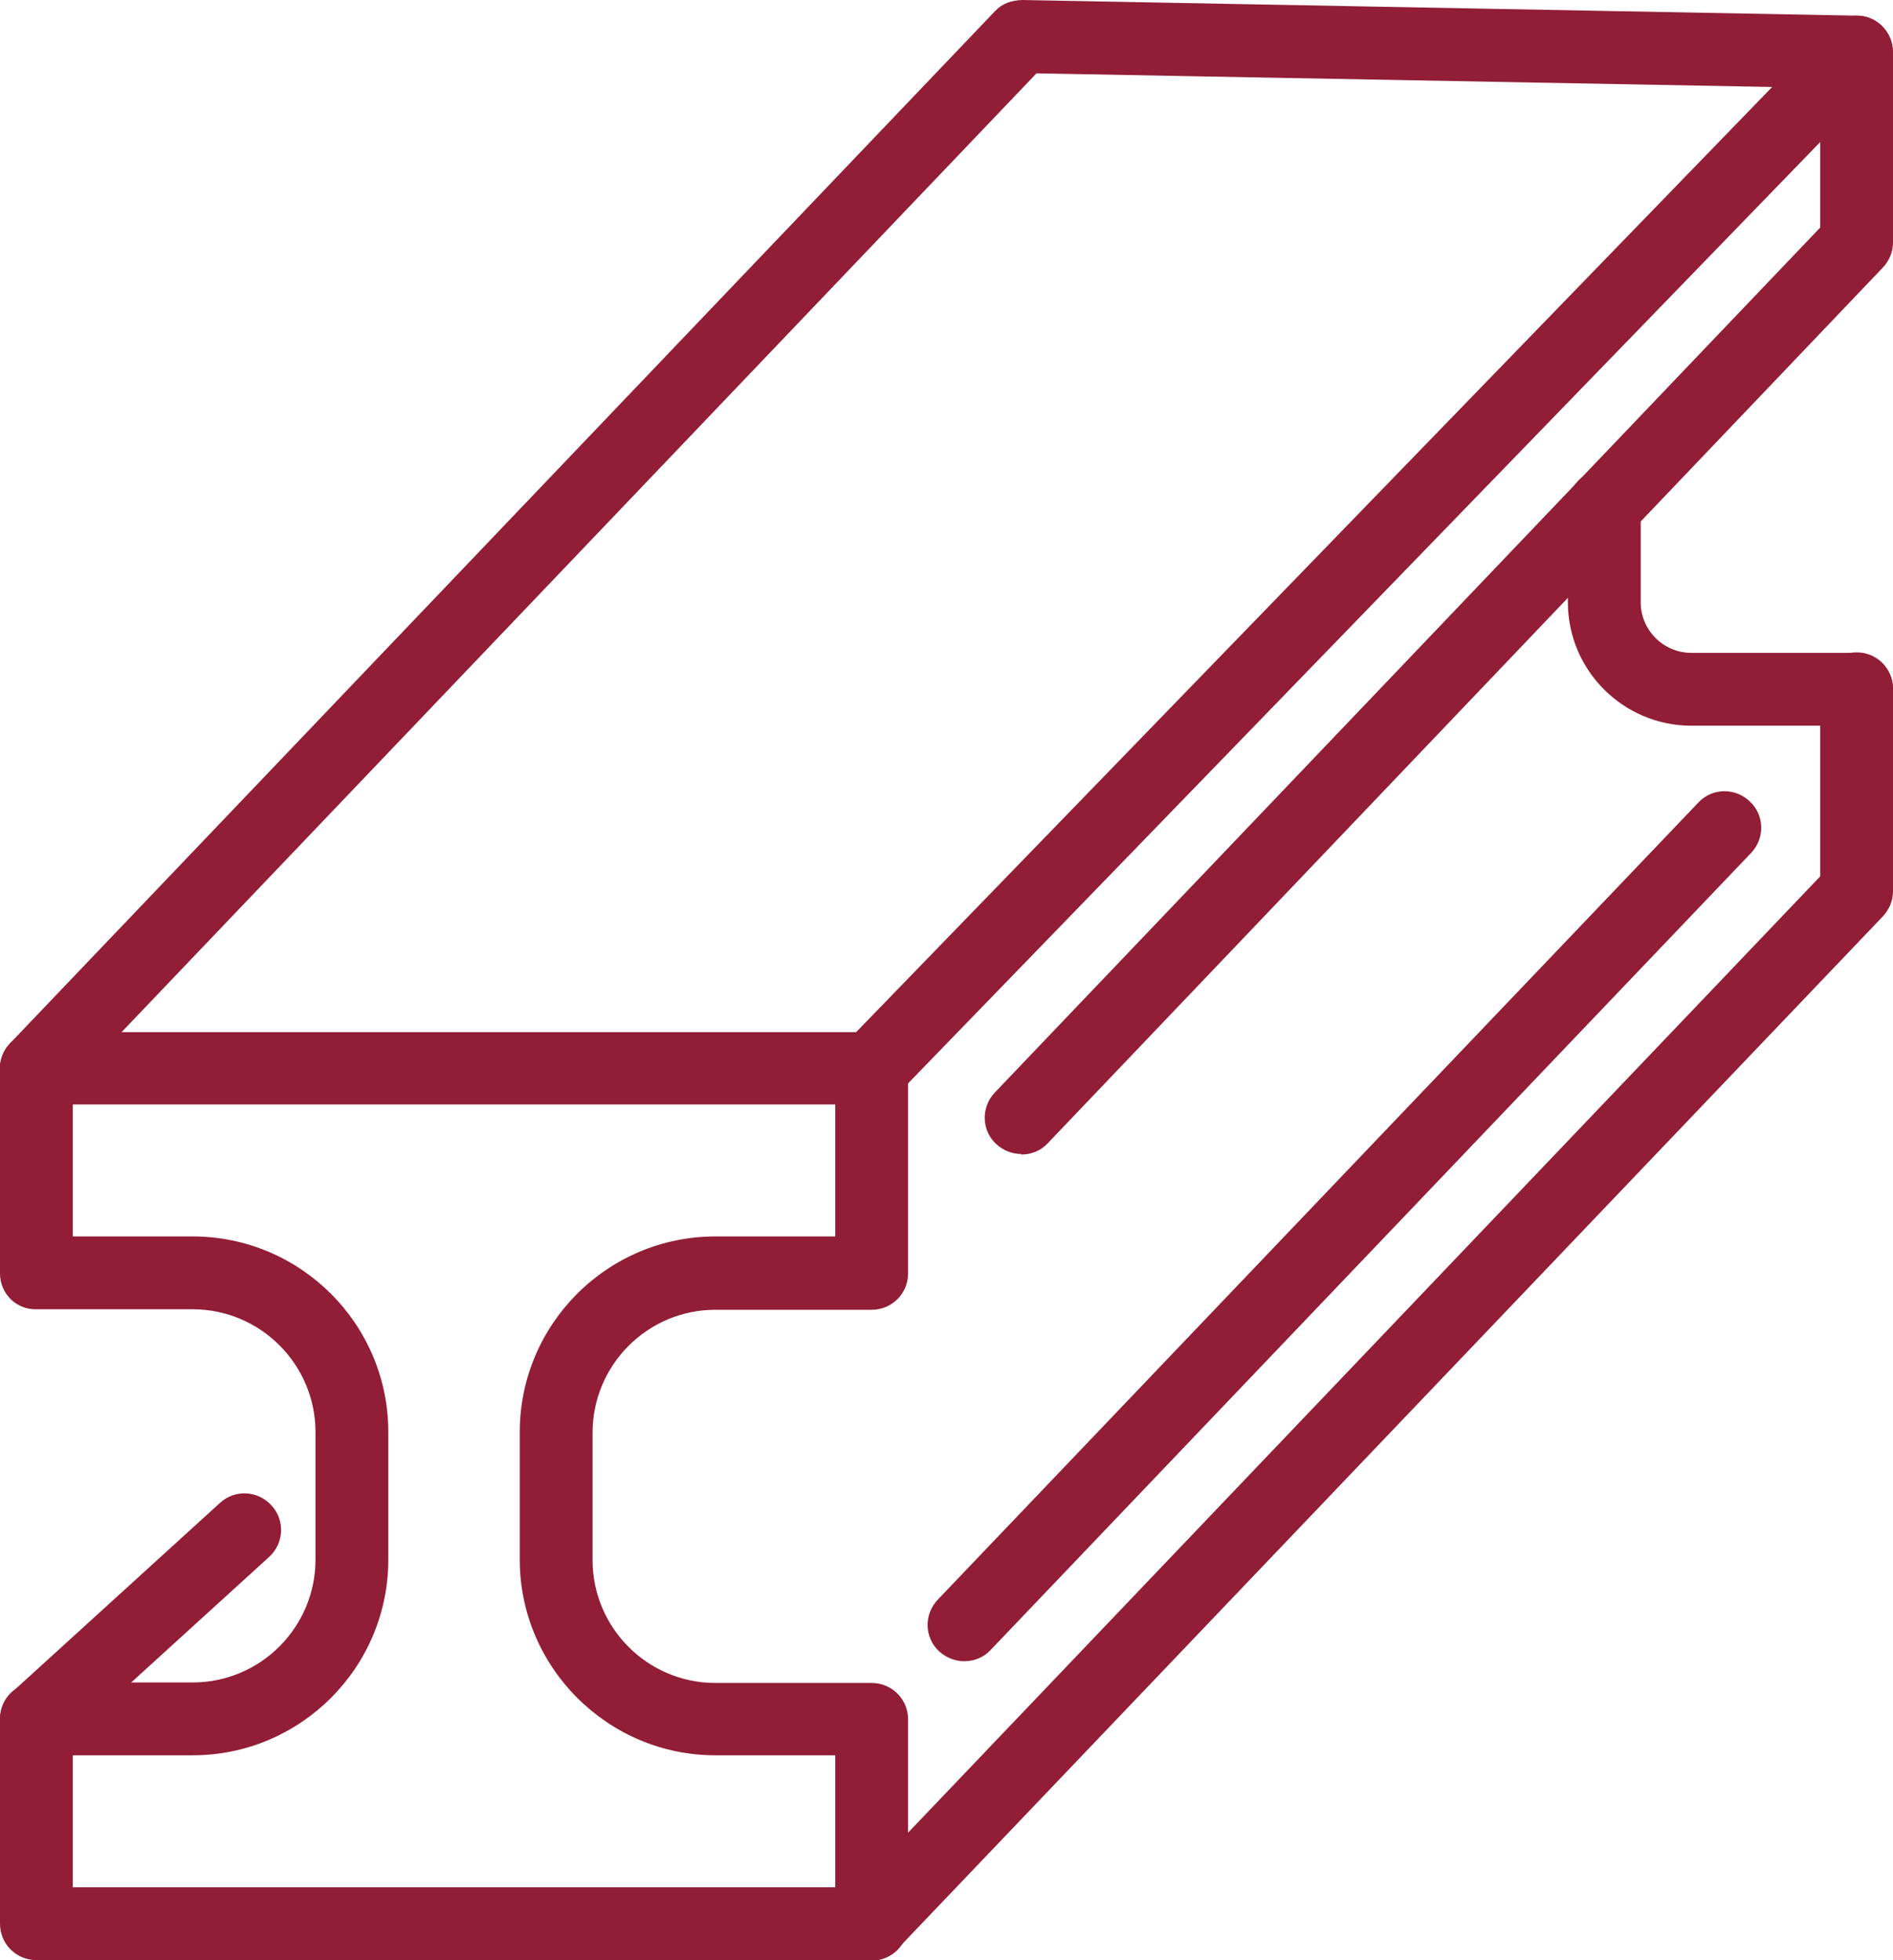
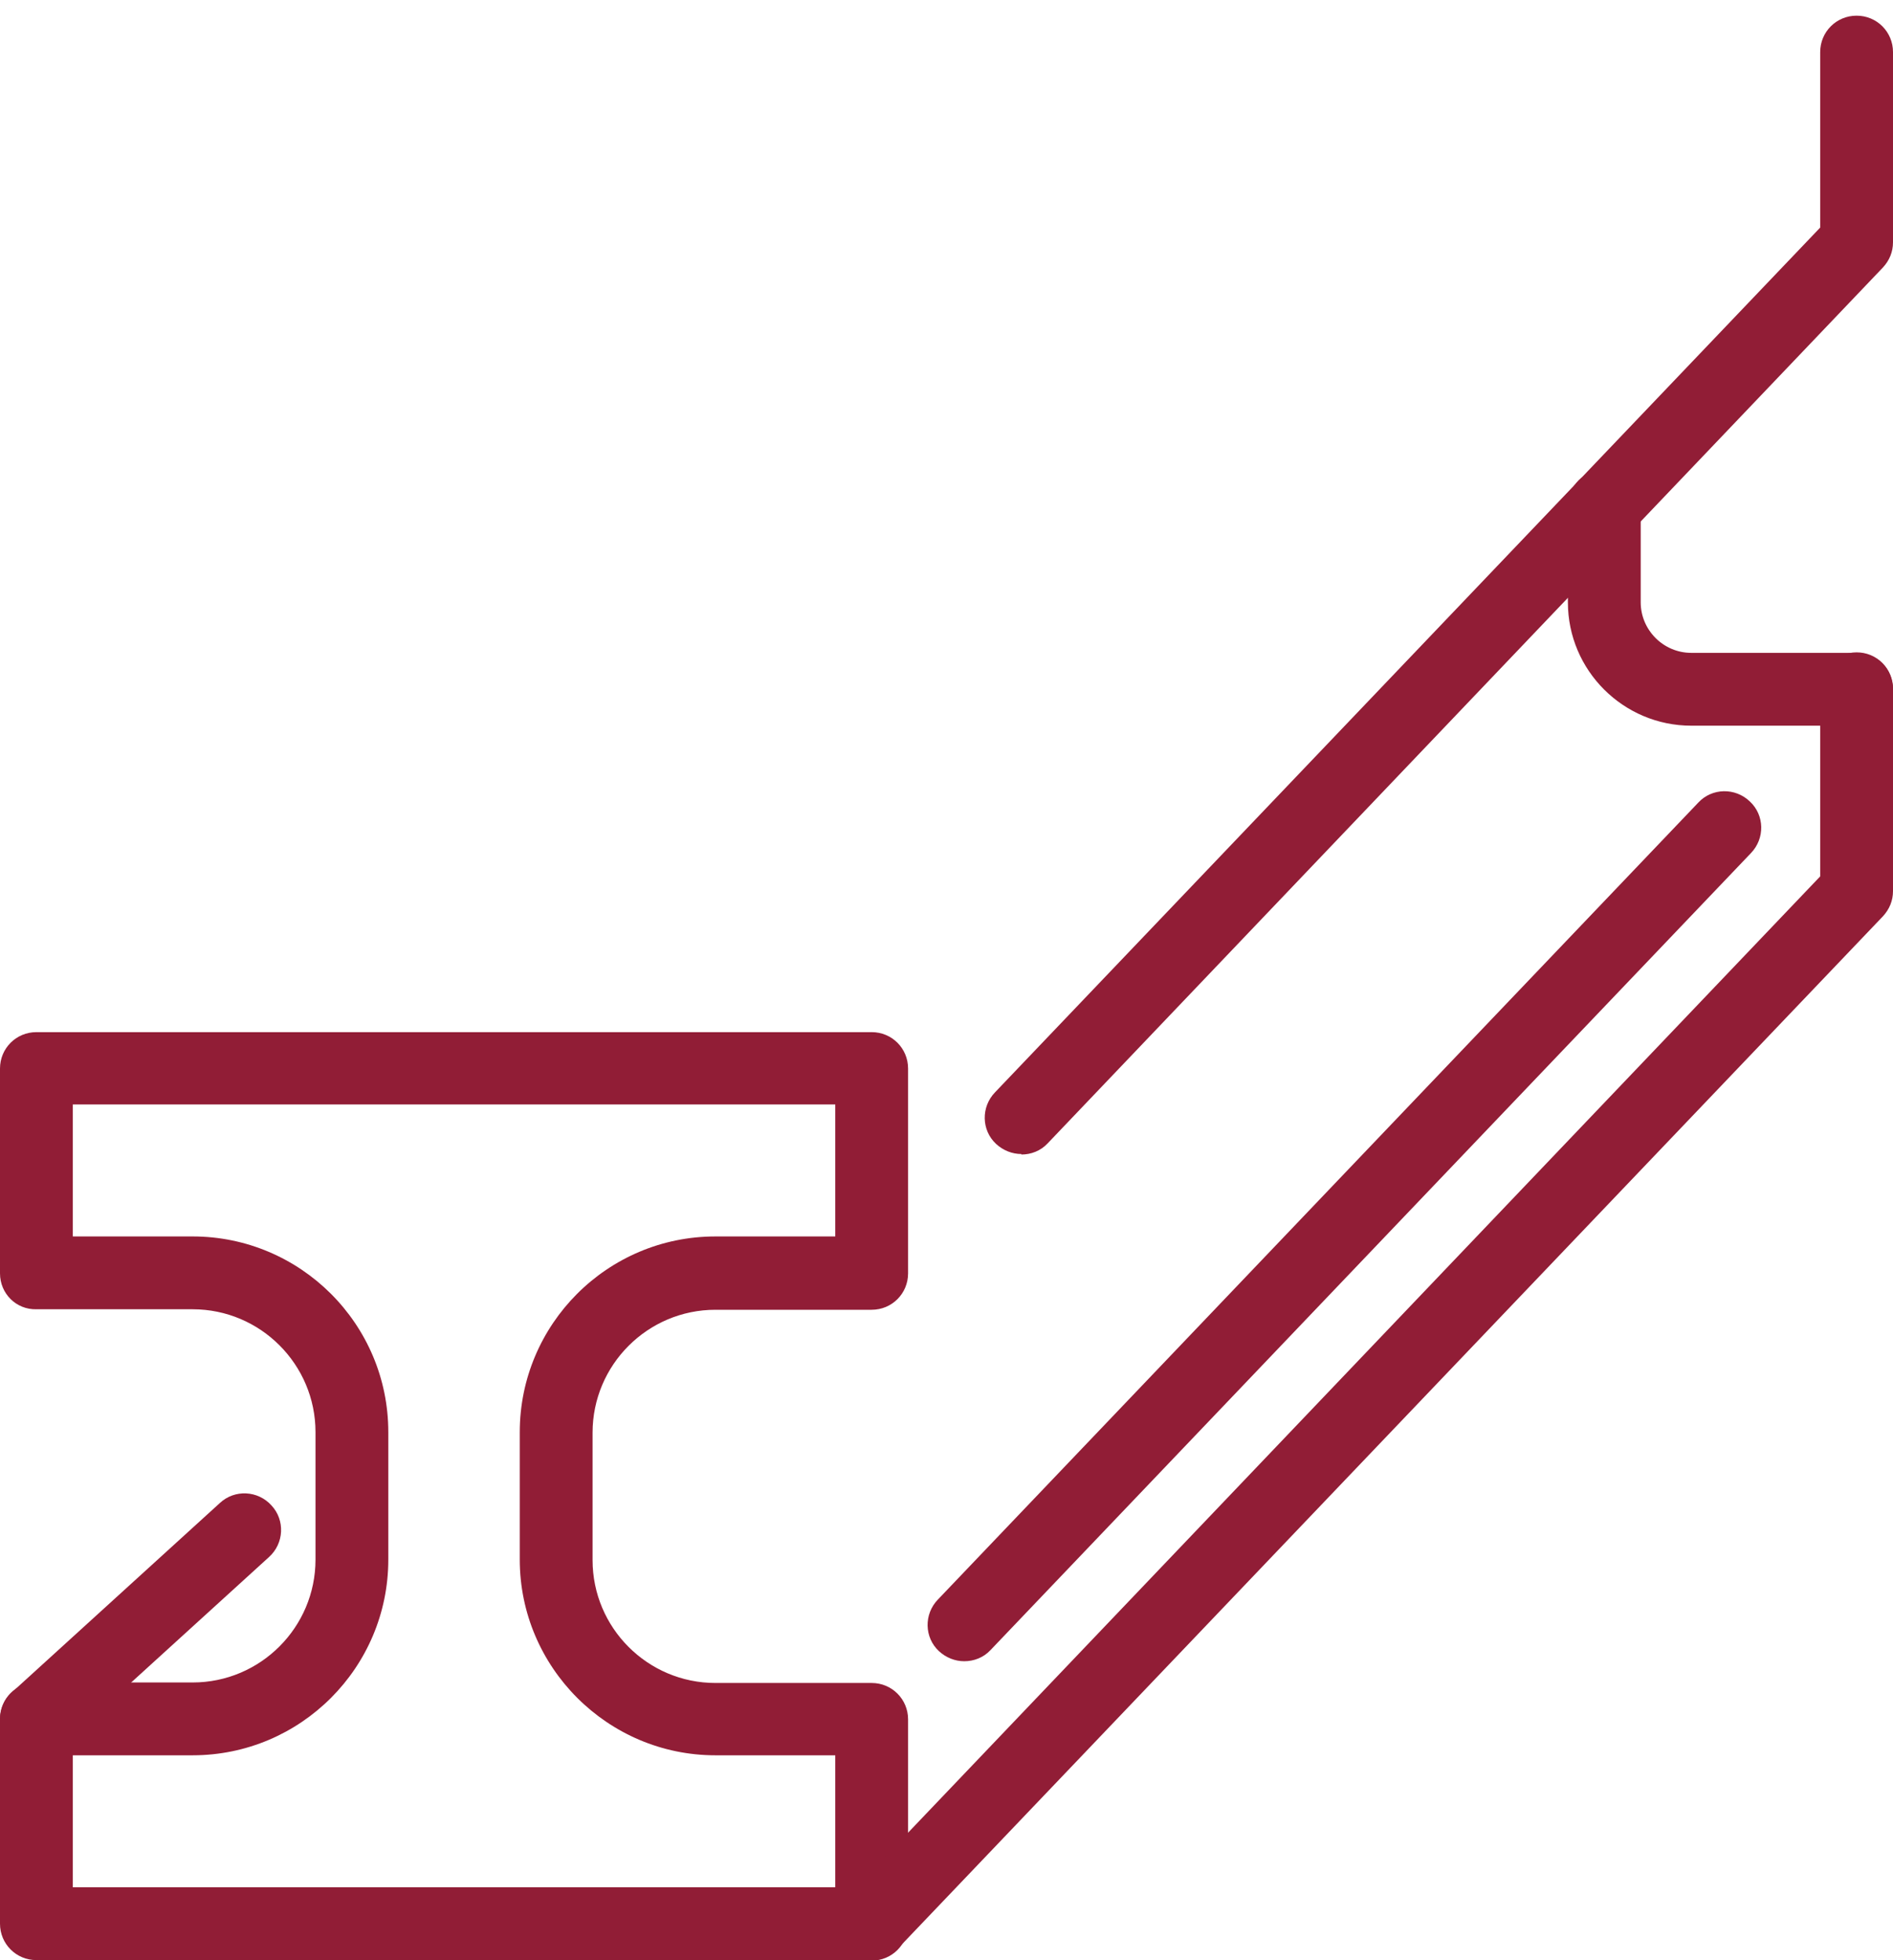
<svg xmlns="http://www.w3.org/2000/svg" id="_レイヤー_2" data-name="レイヤー 2" viewBox="0 0 37.44 38.76">
  <defs>
    <style>
      .cls-1 {
        fill: #911d36;
        stroke-width: 0px;
      }
    </style>
  </defs>
  <g id="_メイン" data-name="メイン">
    <g id="_事業内容" data-name="事業内容">
      <g id="_文字" data-name="文字">
        <g>
          <path class="cls-1" d="M17.24,38.76H.72C.32,38.76,0,38.44,0,38.04v-4.05c0-.4.32-.72.72-.72h3.09c1.34,0,2.43-1.09,2.43-2.43v-2.52c0-1.34-1.09-2.43-2.43-2.43H.72C.32,25.9,0,25.58,0,25.18v-4.05c0-.4.32-.72.72-.72h16.52c.4,0,.72.32.72.72v4.05c0,.4-.32.72-.72.72h-3.09c-1.34,0-2.43,1.09-2.43,2.43v2.52c0,1.34,1.09,2.43,2.43,2.43h3.09c.4,0,.72.32.72.72v4.05c0,.4-.32.72-.72.72ZM1.44,37.32h15.08v-2.61h-2.37c-2.13,0-3.87-1.74-3.87-3.87v-2.52c0-2.13,1.73-3.87,3.87-3.87h2.37v-2.61H1.44v2.61h2.37c2.13,0,3.87,1.73,3.87,3.87v2.52c0,2.13-1.73,3.87-3.87,3.87H1.44v2.61Z" />
-           <path class="cls-1" d="M.72,21.85c-.18,0-.36-.07-.5-.2-.29-.27-.3-.73-.02-1.02L19.68.22c.14-.15.32-.21.53-.22l16.52.31c.29,0,.54.18.65.45s.05.57-.15.78l-19.48,20.1c-.28.29-.73.29-1.02.02-.29-.28-.29-.73-.02-1.02L35.05,1.72l-14.55-.27L1.24,21.63c-.14.15-.33.22-.52.22Z" />
          <path class="cls-1" d="M20.2,22.82c-.18,0-.36-.07-.5-.2-.29-.27-.3-.73-.02-1.02L36,4.5V1.03c0-.4.32-.72.72-.72s.72.32.72.72v3.76c0,.19-.07.36-.2.5l-16.52,17.32c-.14.15-.33.22-.52.22Z" />
          <path class="cls-1" d="M19.07,32.85c-.18,0-.36-.07-.5-.2-.29-.27-.3-.73-.02-1.02l15.04-15.76c.27-.29.73-.3,1.02-.02.29.27.3.73.02,1.02l-15.04,15.76c-.14.15-.33.22-.52.22Z" />
          <path class="cls-1" d="M17.24,38.76c-.18,0-.36-.07-.5-.2-.29-.27-.3-.73-.02-1.02l19.28-20.21v-3.71c0-.4.32-.72.72-.72s.72.32.72.72v4c0,.19-.07.36-.2.5l-19.48,20.41c-.14.15-.33.22-.52.22Z" />
          <path class="cls-1" d="M36.72,14.35h-3.27c-1.34,0-2.44-1.09-2.44-2.44v-1.9c0-.4.32-.72.72-.72s.72.32.72.72v1.9c0,.55.45,1,1,1h3.27c.4,0,.72.32.72.72s-.32.72-.72.72Z" />
          <path class="cls-1" d="M.72,34.72c-.2,0-.39-.08-.53-.24-.27-.29-.25-.75.05-1.02l4.11-3.74c.29-.27.75-.25,1.02.05.27.29.25.75-.05,1.02l-4.11,3.74c-.14.13-.31.19-.48.19Z" />
        </g>
      </g>
    </g>
  </g>
</svg>